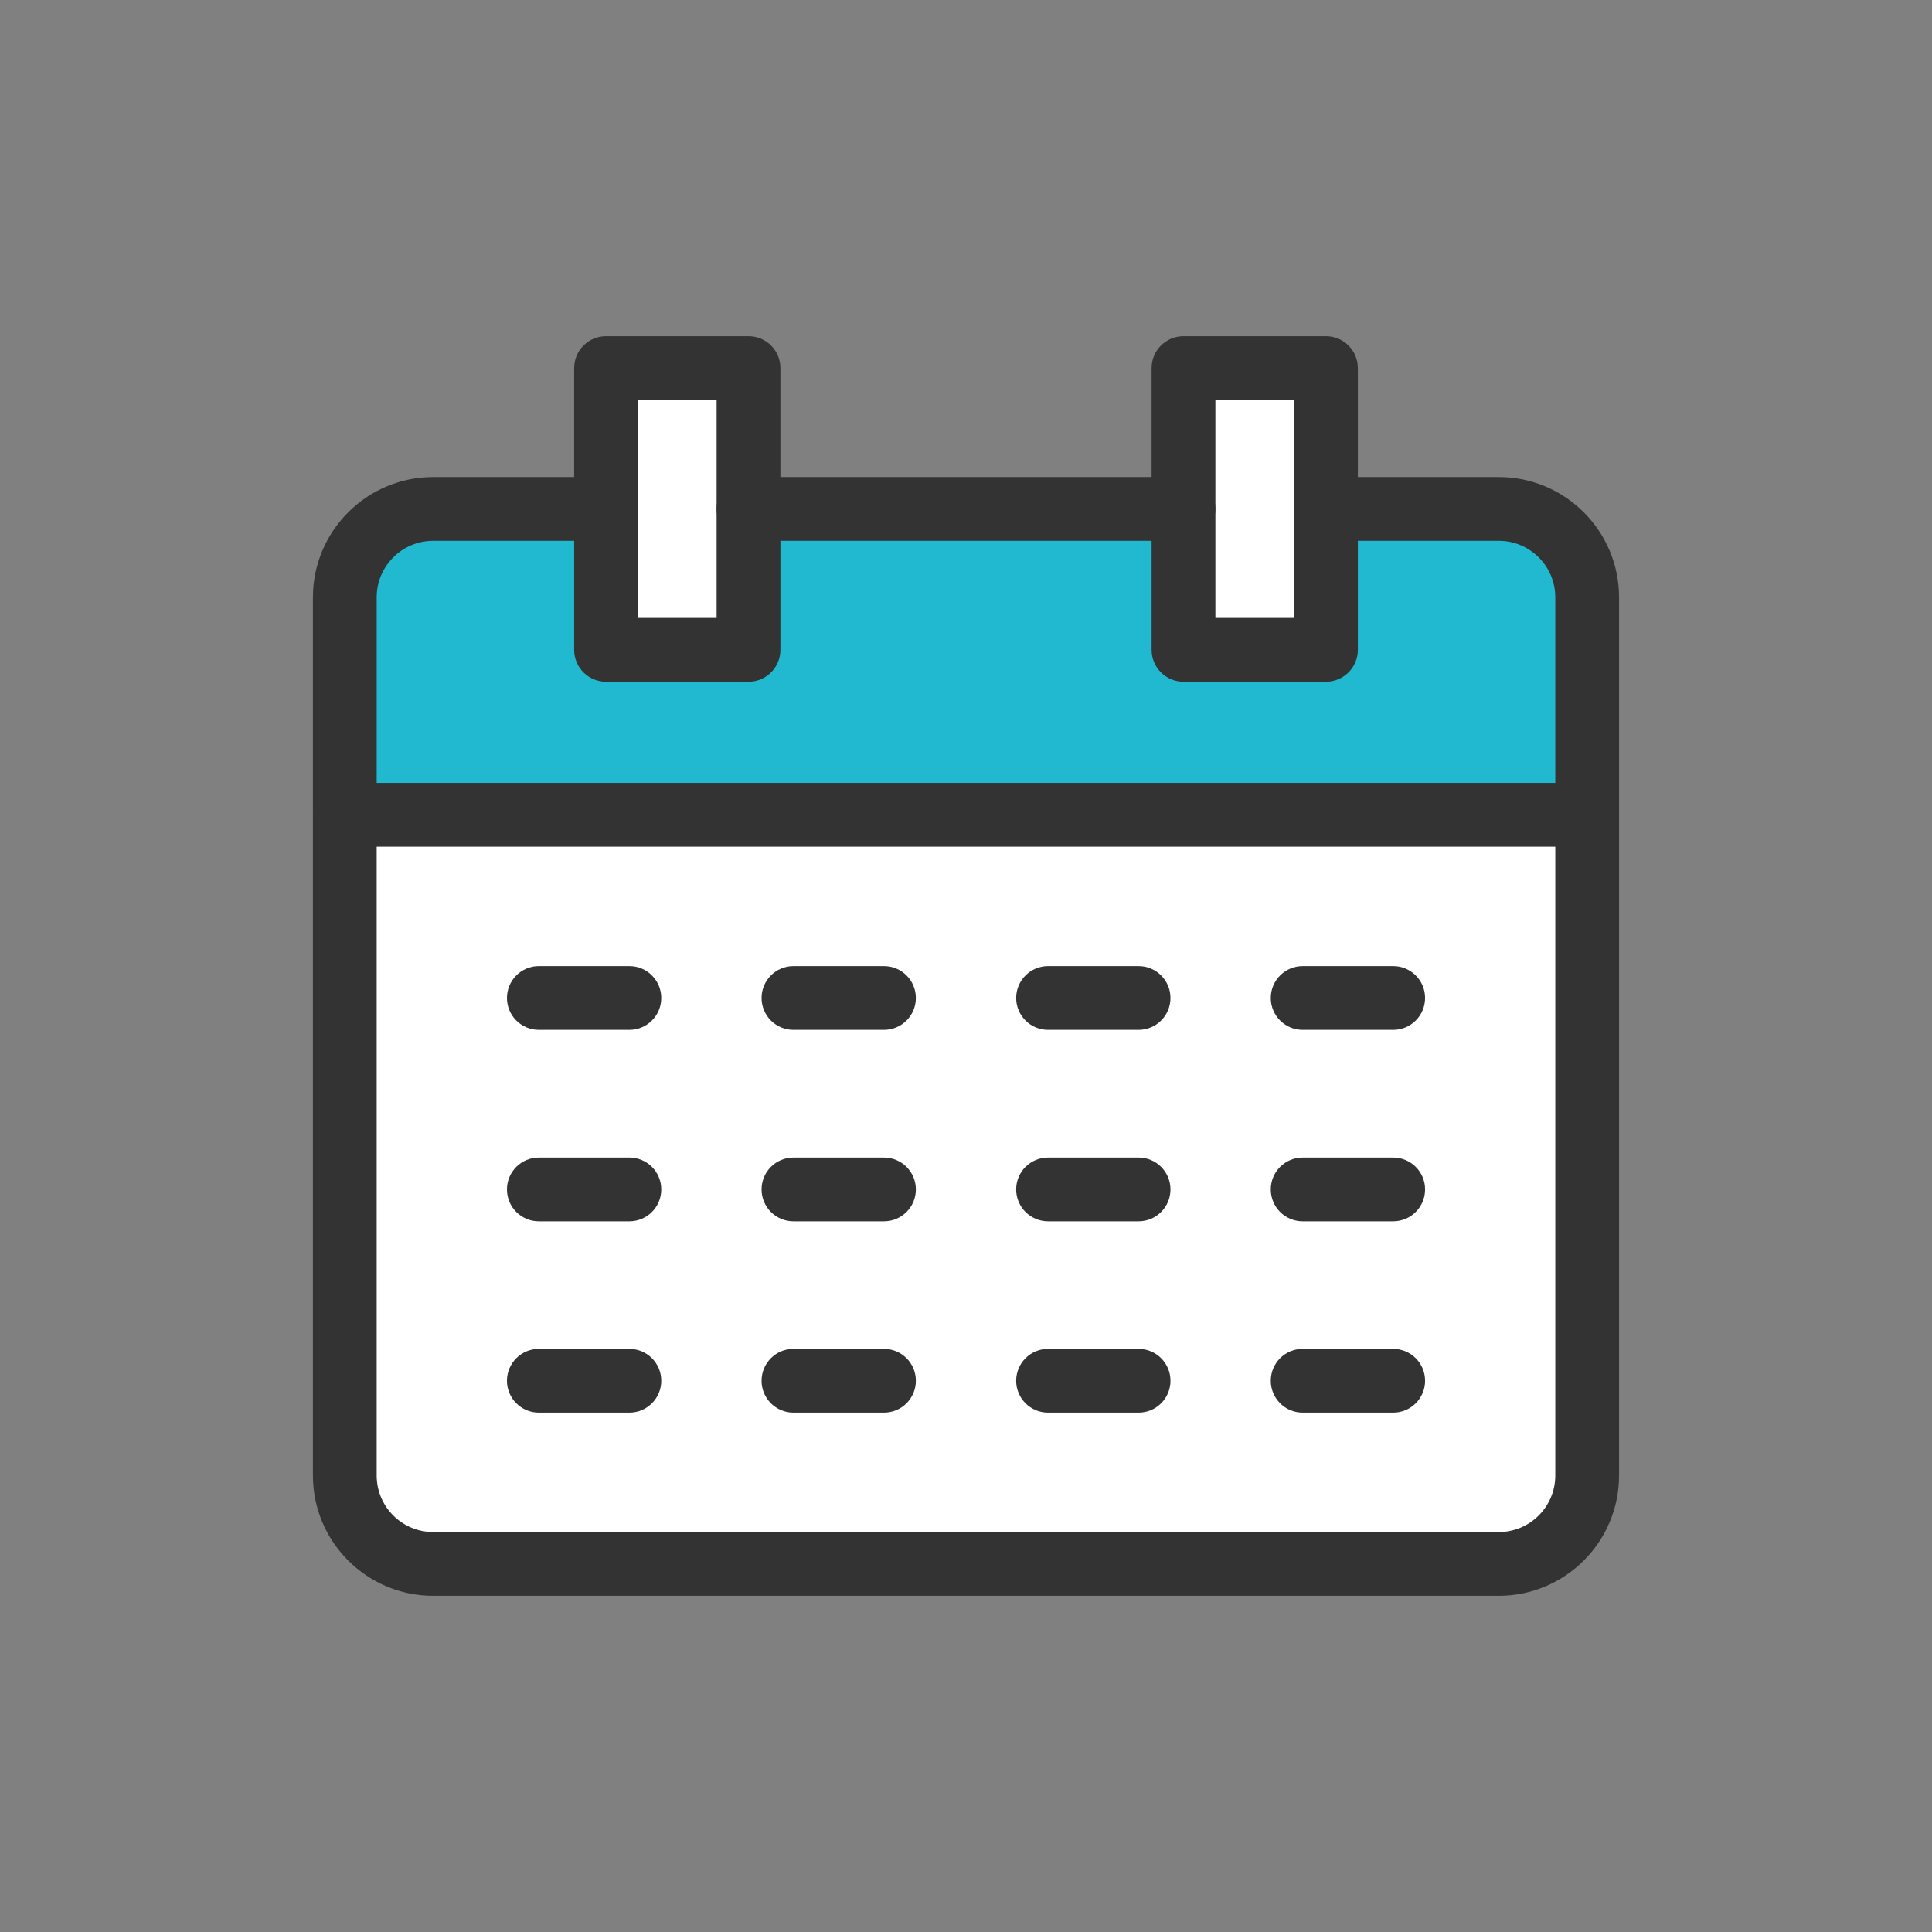
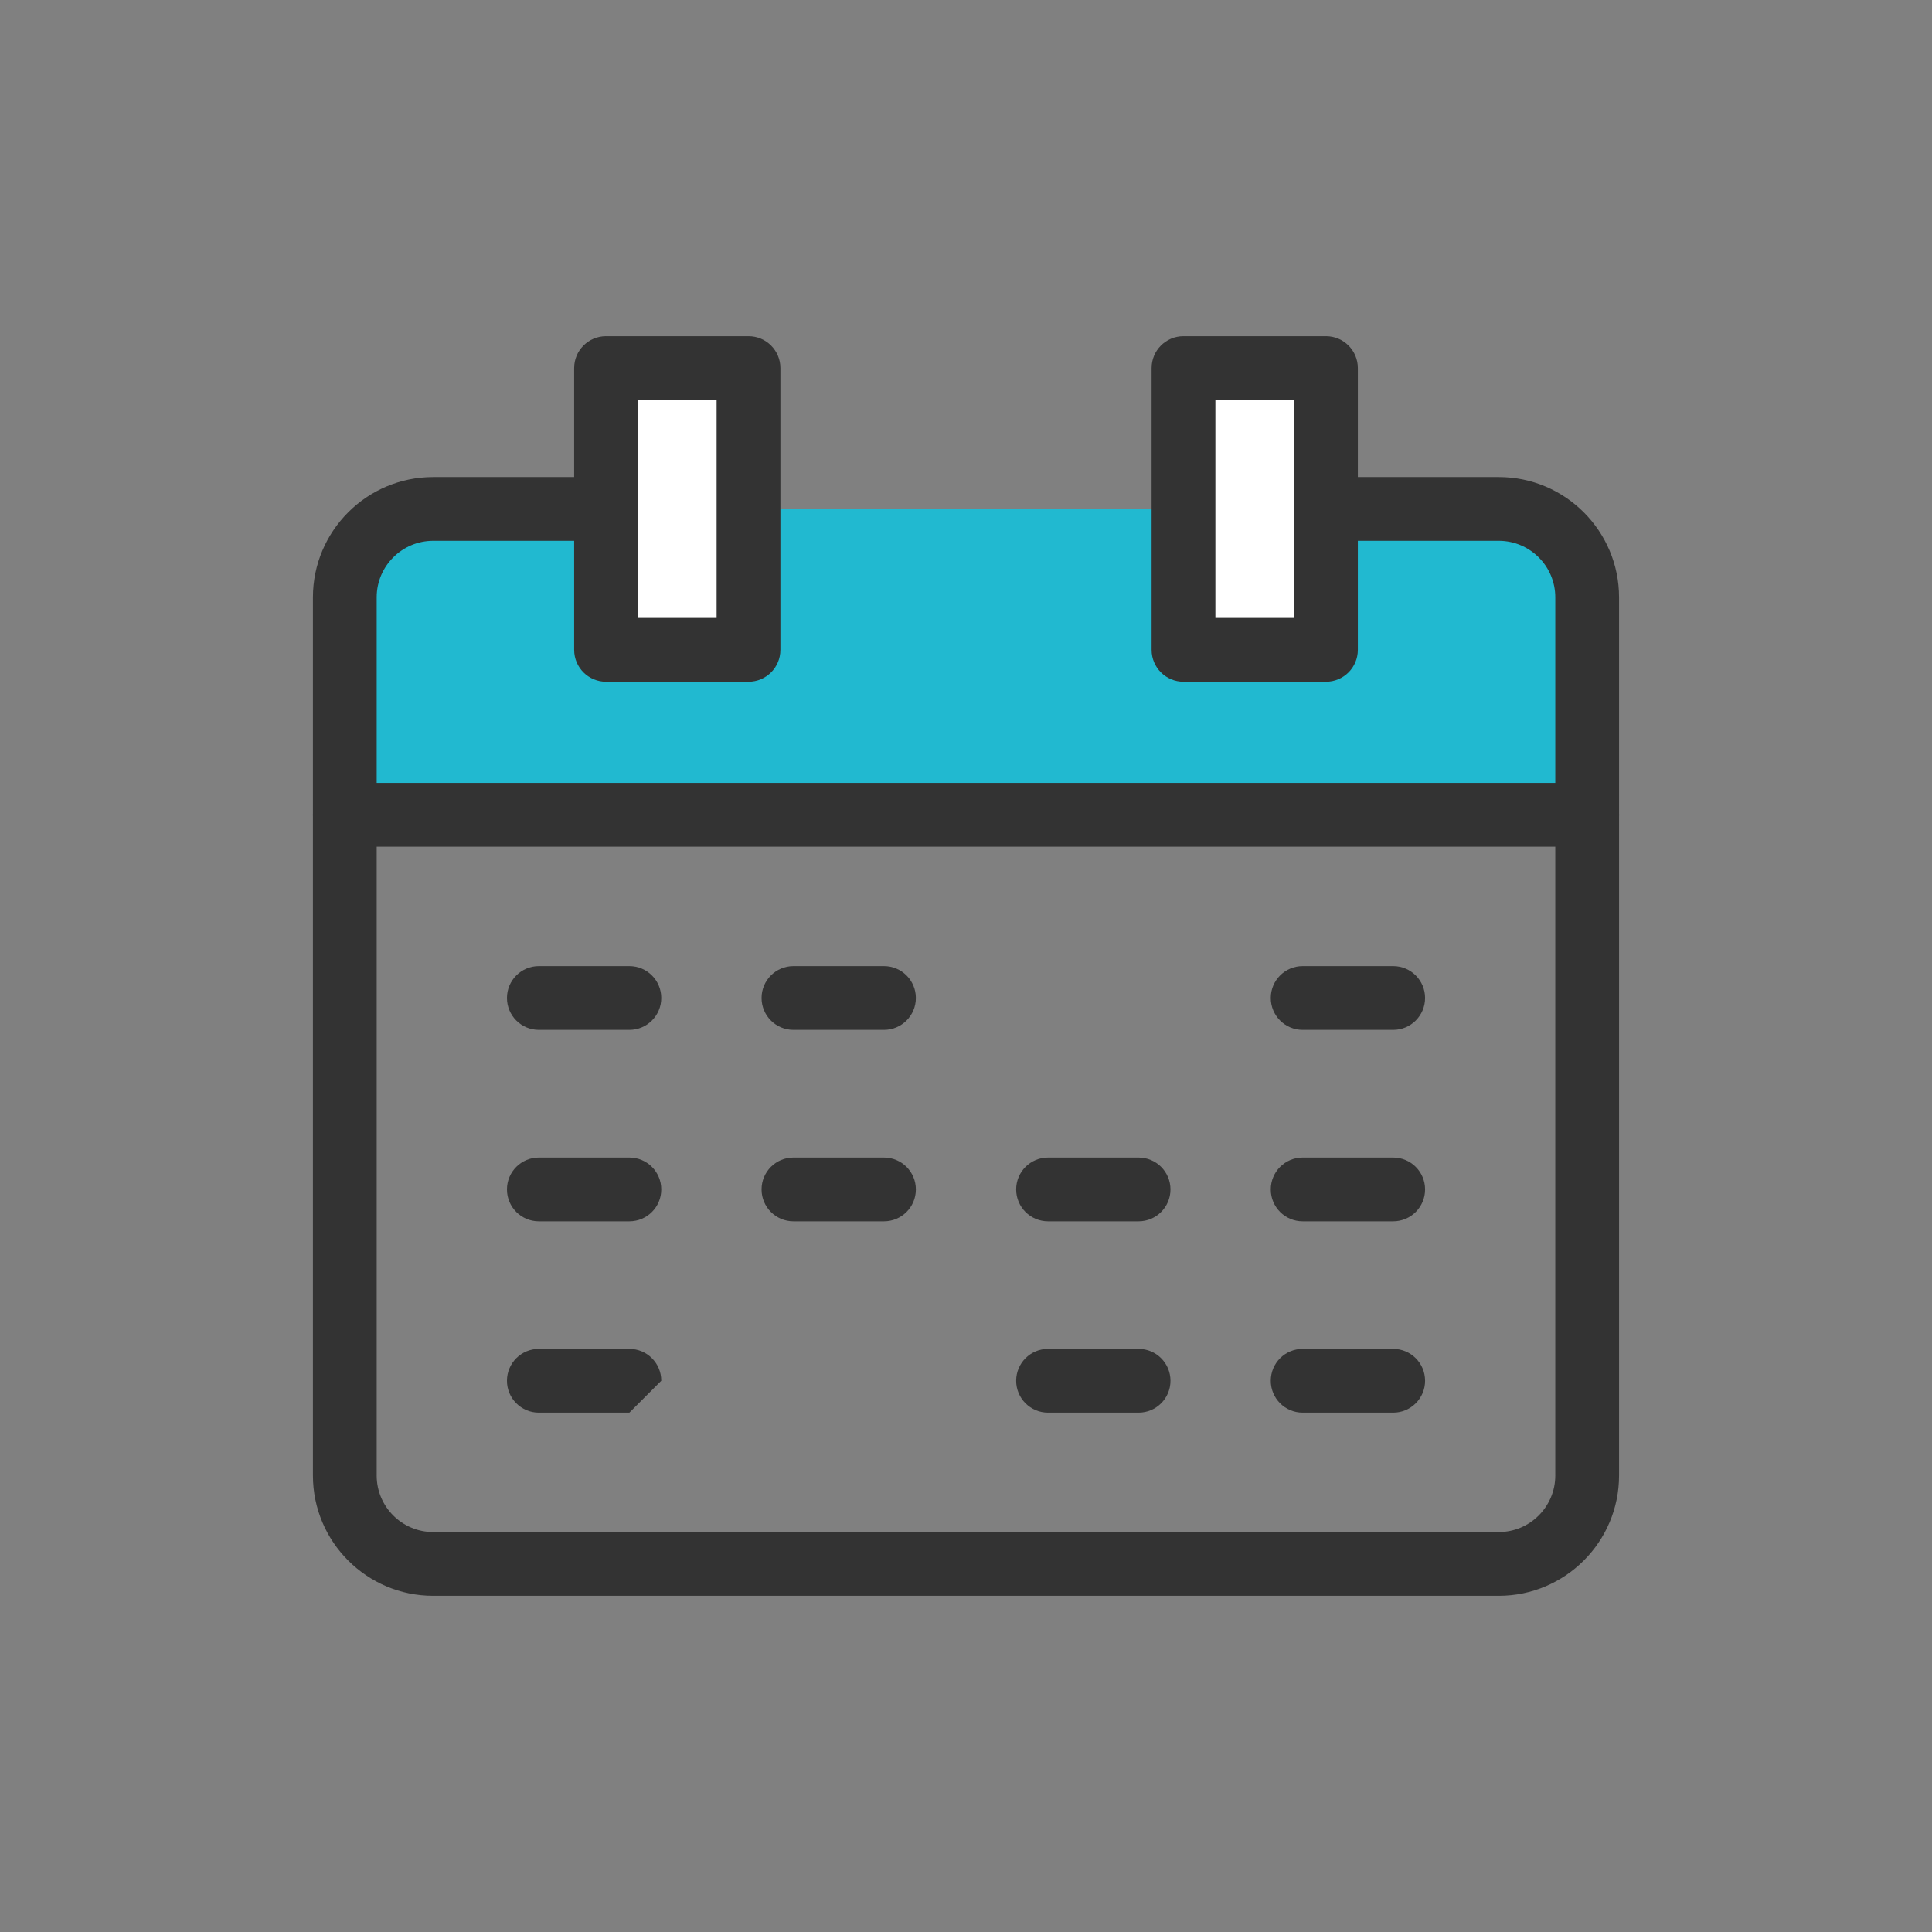
<svg xmlns="http://www.w3.org/2000/svg" id="_レイヤー_1" width="60" height="60" viewBox="0 0 60 60">
  <rect x="0" y="0" width="60" height="60" fill="#808080" stroke="none" />
  <defs>
    <style>.cls-1{fill:#333;}.cls-1,.cls-2,.cls-3{stroke-width:0px;}.cls-2{fill:#fff;}.cls-3{fill:#21b9d0;}</style>
  </defs>
-   <path class="cls-2" d="M49.292,25.304v20.52c0,1.517-1.228,2.745-2.745,2.745H13.453c-1.517,0-2.745-1.228-2.745-2.745v-20.52h38.584Z" />
  <polygon class="cls-2" points="23.246 15.804 23.246 20.182 18.821 20.182 18.821 15.804 18.821 11.431 23.246 11.431 23.246 15.804" />
  <polygon class="cls-2" points="41.179 15.804 41.179 20.182 36.754 20.182 36.754 15.804 36.754 11.431 41.179 11.431 41.179 15.804" />
  <path class="cls-3" d="M49.292,18.55v6.754H10.708v-6.754c0-1.513,1.228-2.745,2.745-2.745h5.368v4.377h4.425v-4.377h13.508v4.377h4.425v-4.377h5.368c1.517,0,2.745,1.232,2.745,2.745Z" />
  <path class="cls-1" d="M46.547,49.559H13.453c-2.06,0-3.735-1.676-3.735-3.735v-27.274c0-2.06,1.676-3.735,3.735-3.735h5.368c.547,0,.99.443.99.99s-.443.99-.99.99h-5.368c-.968,0-1.755.787-1.755,1.755v27.274c0,.968.787,1.755,1.755,1.755h33.093c.967,0,1.755-.787,1.755-1.755v-27.274c0-.968-.787-1.755-1.755-1.755h-5.368c-.547,0-.99-.443-.99-.99s.443-.99.99-.99h5.368c2.06,0,3.735,1.676,3.735,3.735v27.274c0,2.06-1.676,3.735-3.735,3.735Z" />
-   <path class="cls-1" d="M36.754,16.795h-13.509c-.547,0-.99-.443-.99-.99s.443-.99.99-.99h13.509c.547,0,.99.443.99.99s-.443.99-.99.99Z" />
  <path class="cls-1" d="M23.246,21.172h-4.425c-.547,0-.99-.443-.99-.99v-8.751c0-.547.443-.99.99-.99h4.425c.547,0,.99.443.99.99v8.751c0,.547-.443.99-.99.99ZM19.811,19.191h2.444v-6.77h-2.444v6.77Z" />
  <path class="cls-1" d="M41.179,21.172h-4.425c-.547,0-.99-.443-.99-.99v-8.751c0-.547.443-.99.99-.99h4.425c.547,0,.99.443.99.99v8.751c0,.547-.443.99-.99.99ZM37.745,19.191h2.444v-6.77h-2.444v6.77Z" />
  <path class="cls-1" d="M49.292,26.294H10.708c-.547,0-.99-.443-.99-.99s.443-.99.99-.99h38.584c.547,0,.99.443.99.99s-.443.99-.99.99Z" />
  <path class="cls-1" d="M19.546,31.983h-2.812c-.547,0-.99-.443-.99-.99s.443-.99.99-.99h2.812c.547,0,.99.443.99.99s-.443.99-.99.99Z" />
  <path class="cls-1" d="M27.453,31.983h-2.812c-.547,0-.99-.443-.99-.99s.443-.99.99-.99h2.812c.547,0,.99.443.99.99s-.443.99-.99.99Z" />
-   <path class="cls-1" d="M35.36,31.983h-2.812c-.547,0-.99-.443-.99-.99s.443-.99.99-.99h2.812c.547,0,.99.443.99.99s-.443.99-.99.99Z" />
  <path class="cls-1" d="M43.267,31.983h-2.812c-.547,0-.99-.443-.99-.99s.443-.99.99-.99h2.812c.547,0,.99.443.99.99s-.443.99-.99.99Z" />
  <path class="cls-1" d="M19.546,37.929h-2.812c-.547,0-.99-.443-.99-.99s.443-.99.99-.99h2.812c.547,0,.99.443.99.99s-.443.99-.99.99Z" />
  <path class="cls-1" d="M27.453,37.929h-2.812c-.547,0-.99-.443-.99-.99s.443-.99.99-.99h2.812c.547,0,.99.443.99.99s-.443.99-.99.99Z" />
  <path class="cls-1" d="M35.36,37.929h-2.812c-.547,0-.99-.443-.99-.99s.443-.99.99-.99h2.812c.547,0,.99.443.99.99s-.443.99-.99.99Z" />
  <path class="cls-1" d="M43.267,37.929h-2.812c-.547,0-.99-.443-.99-.99s.443-.99.99-.99h2.812c.547,0,.99.443.99.99s-.443.99-.99.99Z" />
-   <path class="cls-1" d="M19.546,43.871h-2.812c-.547,0-.99-.443-.99-.99s.443-.99.99-.99h2.812c.547,0,.99.443.99.99s-.443.99-.99.99Z" />
-   <path class="cls-1" d="M27.453,43.871h-2.812c-.547,0-.99-.443-.99-.99s.443-.99.99-.99h2.812c.547,0,.99.443.99.99s-.443.99-.99.99Z" />
+   <path class="cls-1" d="M19.546,43.871h-2.812c-.547,0-.99-.443-.99-.99s.443-.99.99-.99h2.812c.547,0,.99.443.99.99Z" />
  <path class="cls-1" d="M35.36,43.871h-2.812c-.547,0-.99-.443-.99-.99s.443-.99.99-.99h2.812c.547,0,.99.443.99.99s-.443.99-.99.99Z" />
  <path class="cls-1" d="M43.267,43.871h-2.812c-.547,0-.99-.443-.99-.99s.443-.99.99-.99h2.812c.547,0,.99.443.99.99s-.443.99-.99.99Z" />
</svg>